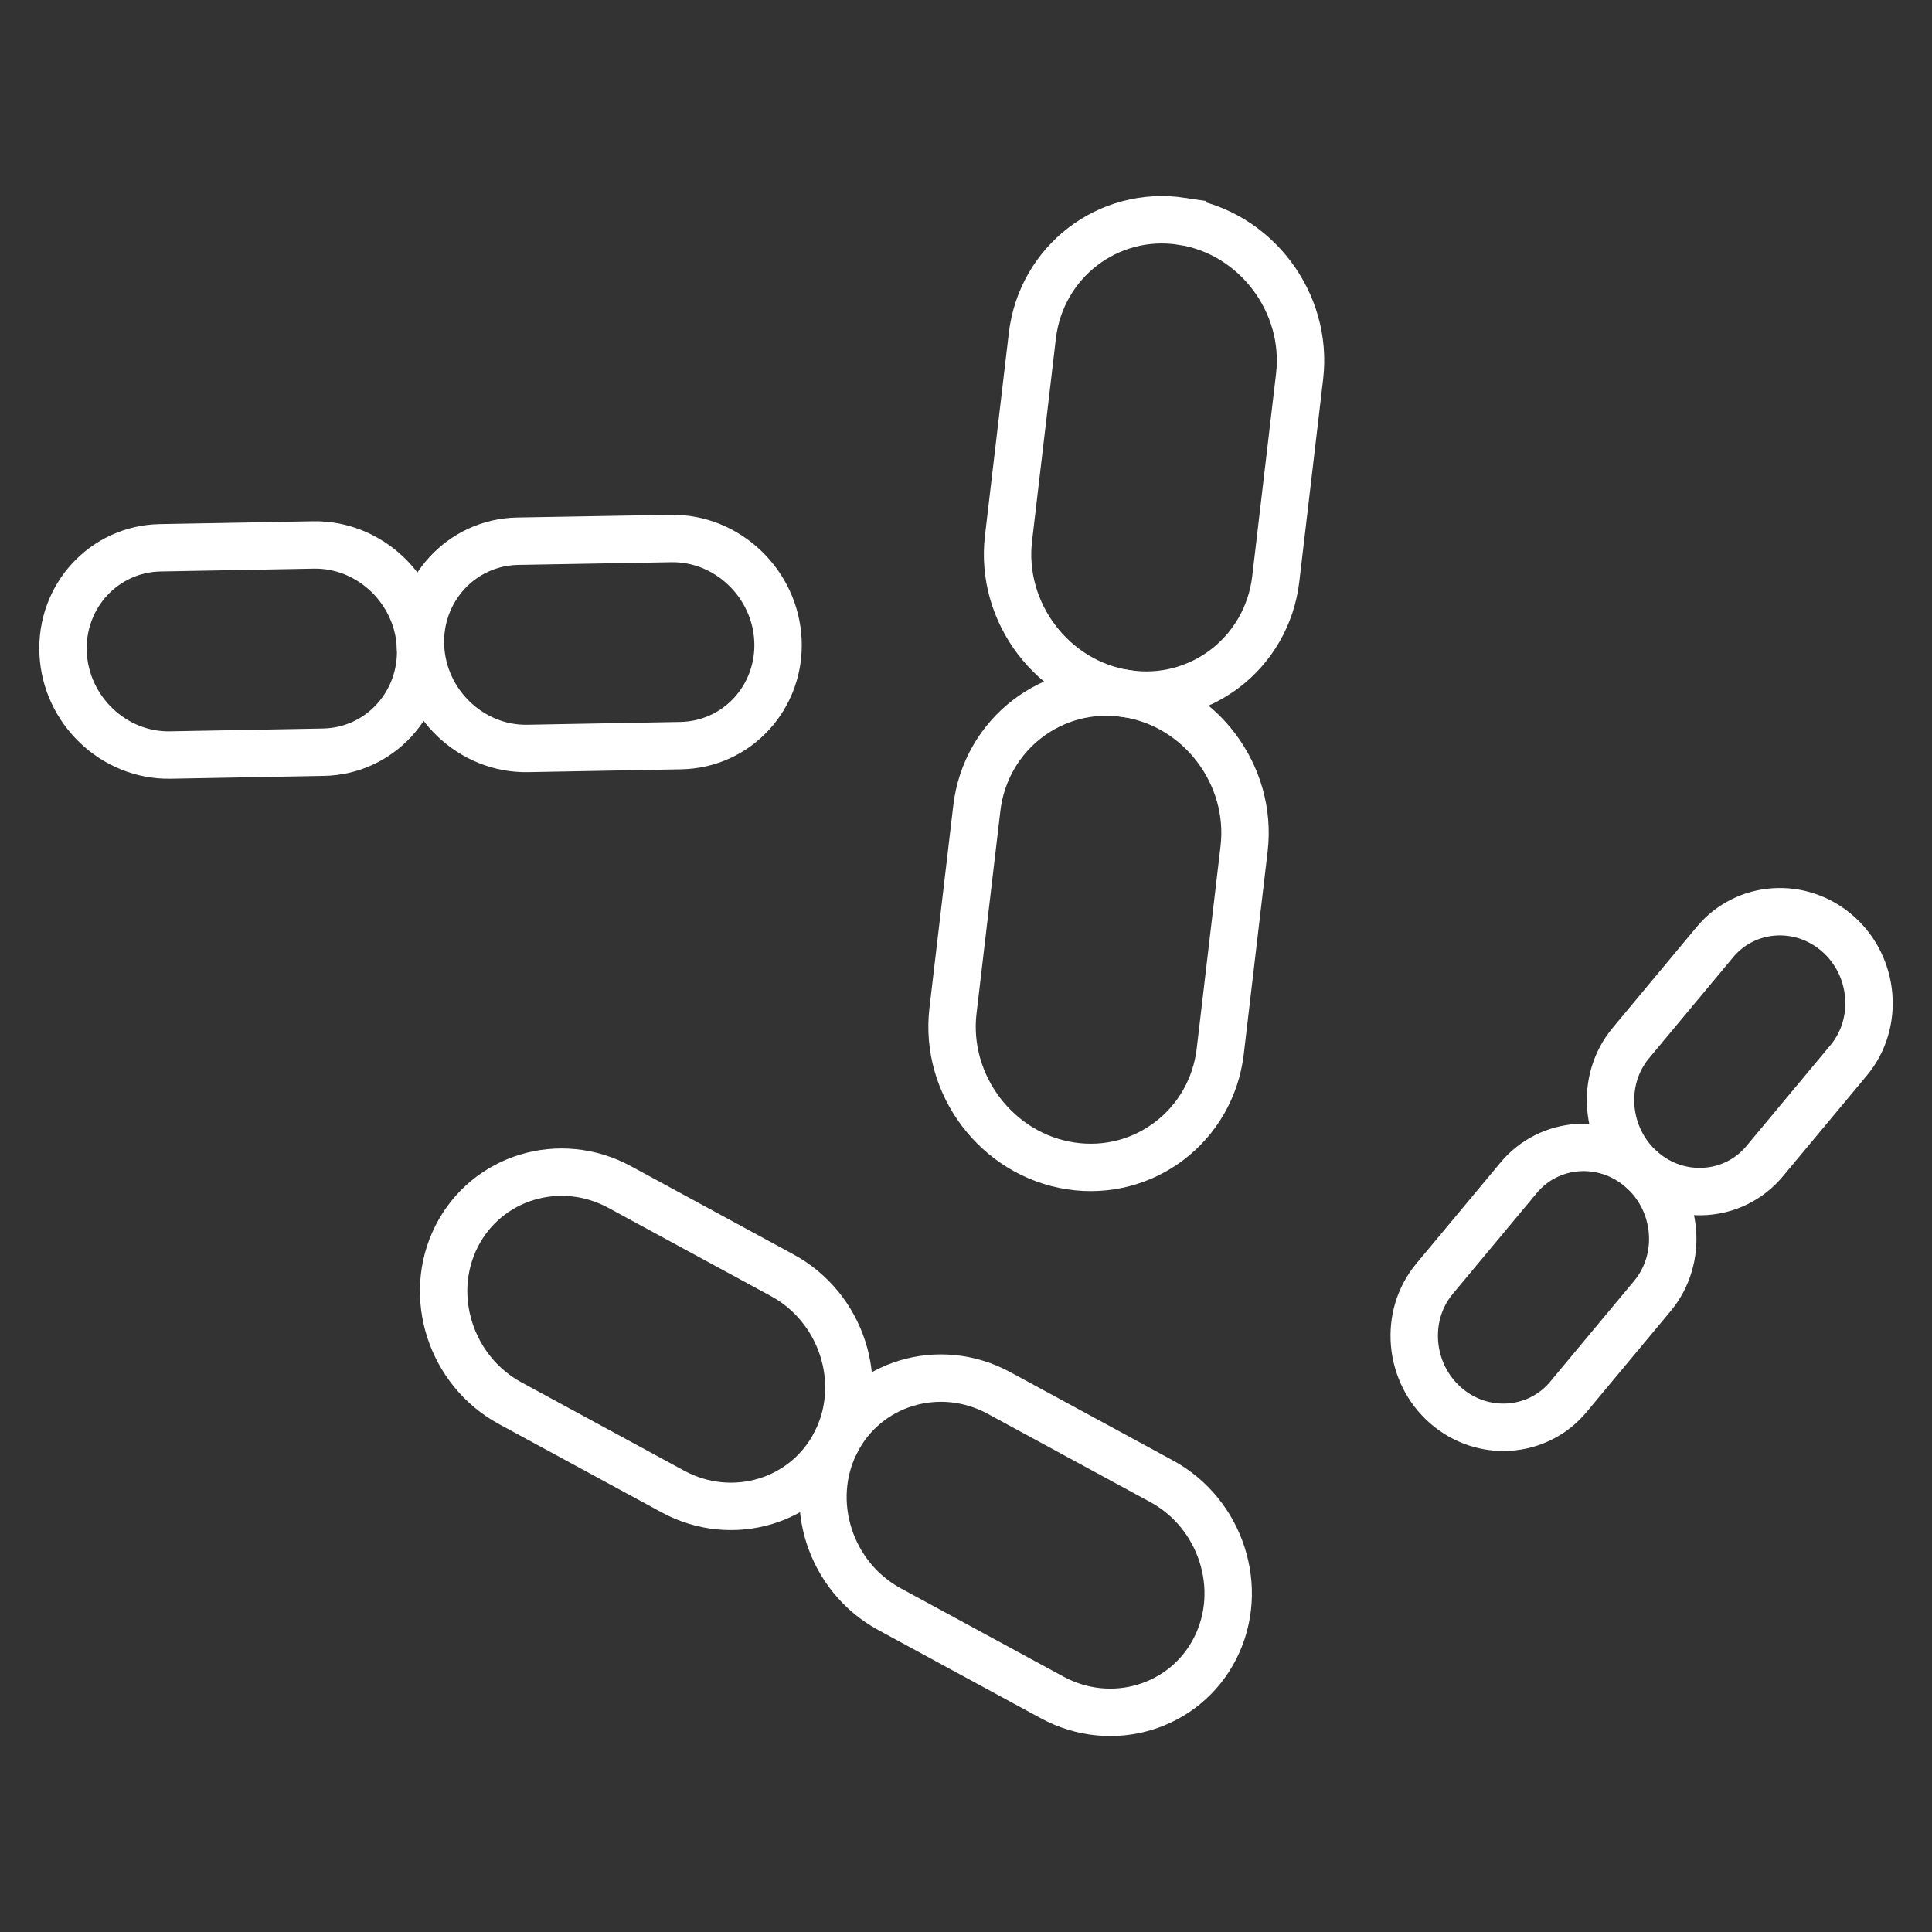
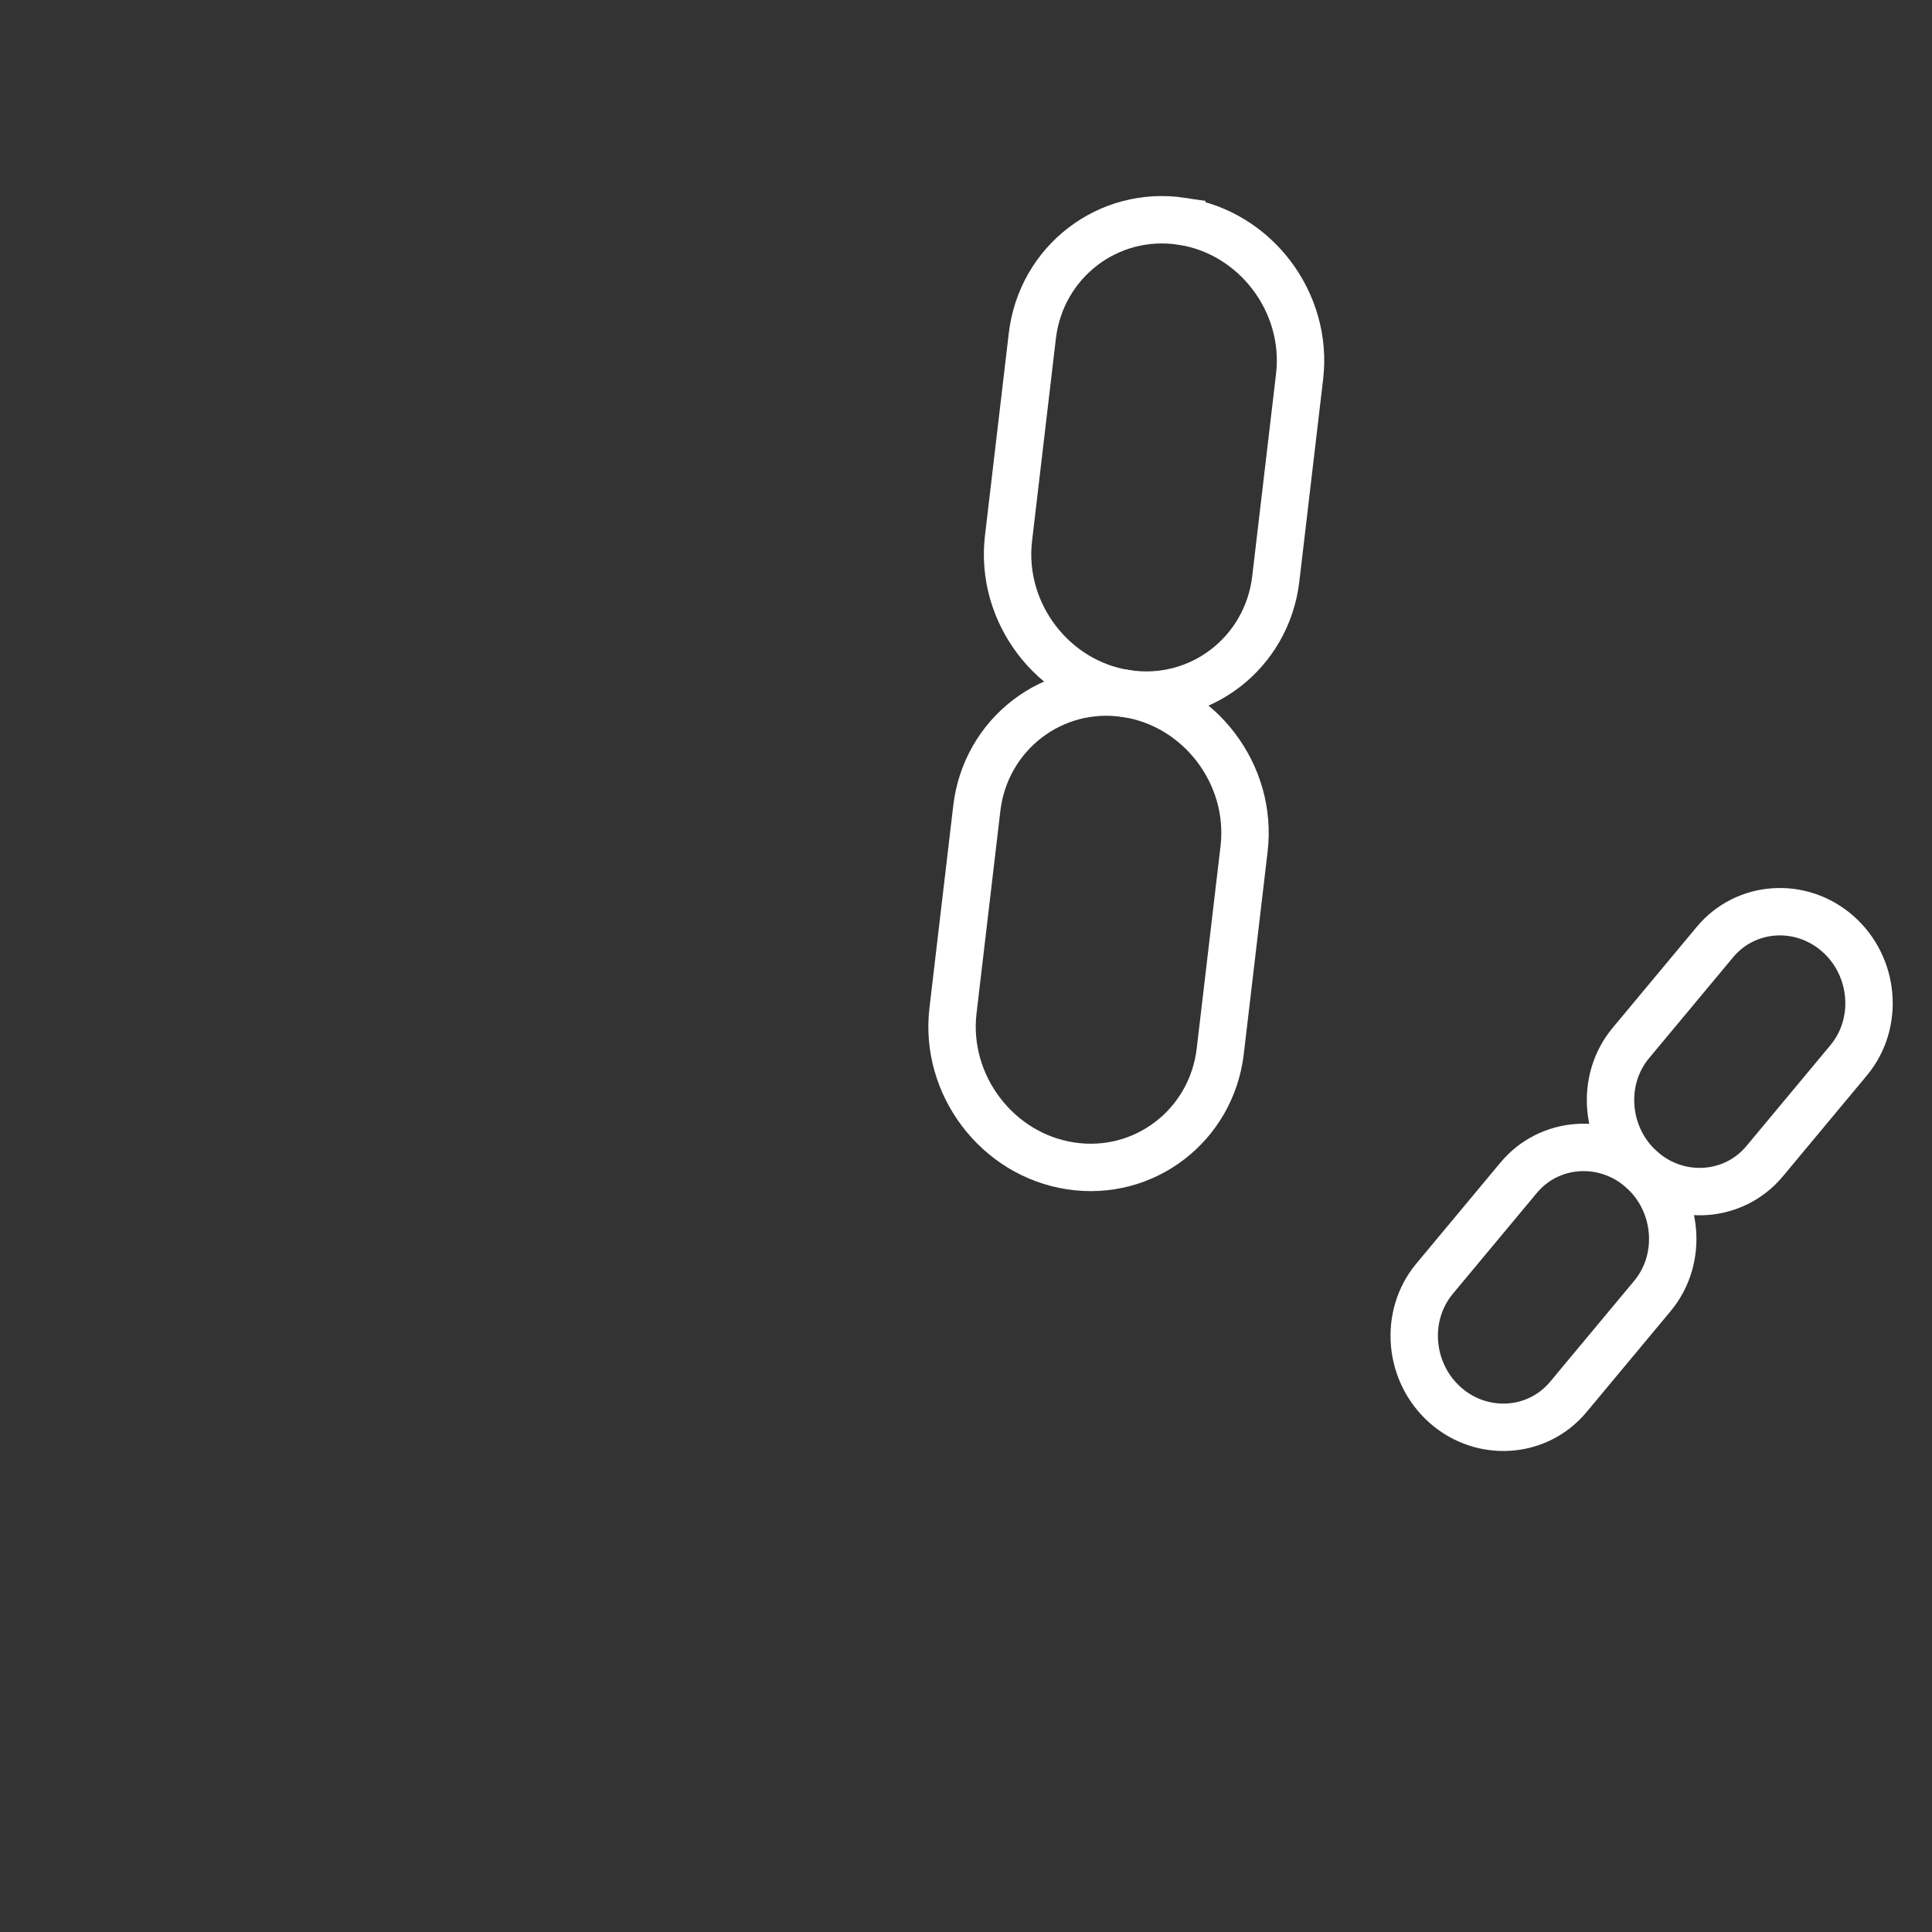
<svg xmlns="http://www.w3.org/2000/svg" viewBox="0 0 150 150">
  <rect x="0" y="0" width="150" height="150" fill="#333333" stroke="none" />
  <g fill="none" stroke="#fff" stroke-miterlimit="10" stroke-width="3.68">
-     <path d="M60.4,49.71c-.21-4.43-3.95-7.98-8.32-7.9l-11.89.21c-4.36.08-7.75,3.77-7.54,8.19.21,4.43,3.95,7.98,8.32,7.9l11.89-.22c4.36-.08,7.75-3.76,7.54-8.19Z" />
-     <path d="M32.65 50.21c-.21-4.43-3.95-7.98-8.32-7.9l-11.89.22c-4.36.08-7.75 3.76-7.54 8.19s3.95 7.98 8.32 7.9l11.89-.22c4.36-.08 7.75-3.77 7.54-8.19z" />
    <use href="#B" />
    <use href="#B" x="-29.45" y="-15.99" />
    <path d="M91.76 17.18c-5.71-.87-10.93 3.14-11.61 8.9L78.3 41.8c-.68 5.76 3.44 11.19 9.14 12.05 5.71.87 10.93-3.14 11.61-8.9l1.85-15.72c.68-5.76-3.44-11.19-9.14-12.05z" />
    <path d="M87.45,53.85c-5.71-.87-10.93,3.14-11.61,8.9l-1.85,15.72c-.68,5.76,3.44,11.19,9.14,12.05,5.71.87,10.93-3.14,11.61-8.9l1.85-15.72c.68-5.76-3.44-11.19-9.14-12.05Z" />
    <use href="#C" />
    <use href="#C" x="-15.24" y="18.3" />
  </g>
  <defs>
-     <path id="B" d="M94.35 127.96c2.34-4.62.46-10.45-4.17-12.96l-12.62-6.85c-4.63-2.51-10.32-.79-12.66 3.83s-.46 10.45 4.17 12.96l12.62 6.85c4.63 2.51 10.32.79 12.66-3.83z" />
    <path id="C" d="M142.69 72.5c-2.86-2.52-7.16-2.23-9.55.65l-6.53 7.84c-2.39 2.88-2.01 7.29.85 9.81s7.16 2.23 9.55-.65l6.53-7.84c2.39-2.88 2.01-7.29-.85-9.81z" />
  </defs>
</svg>